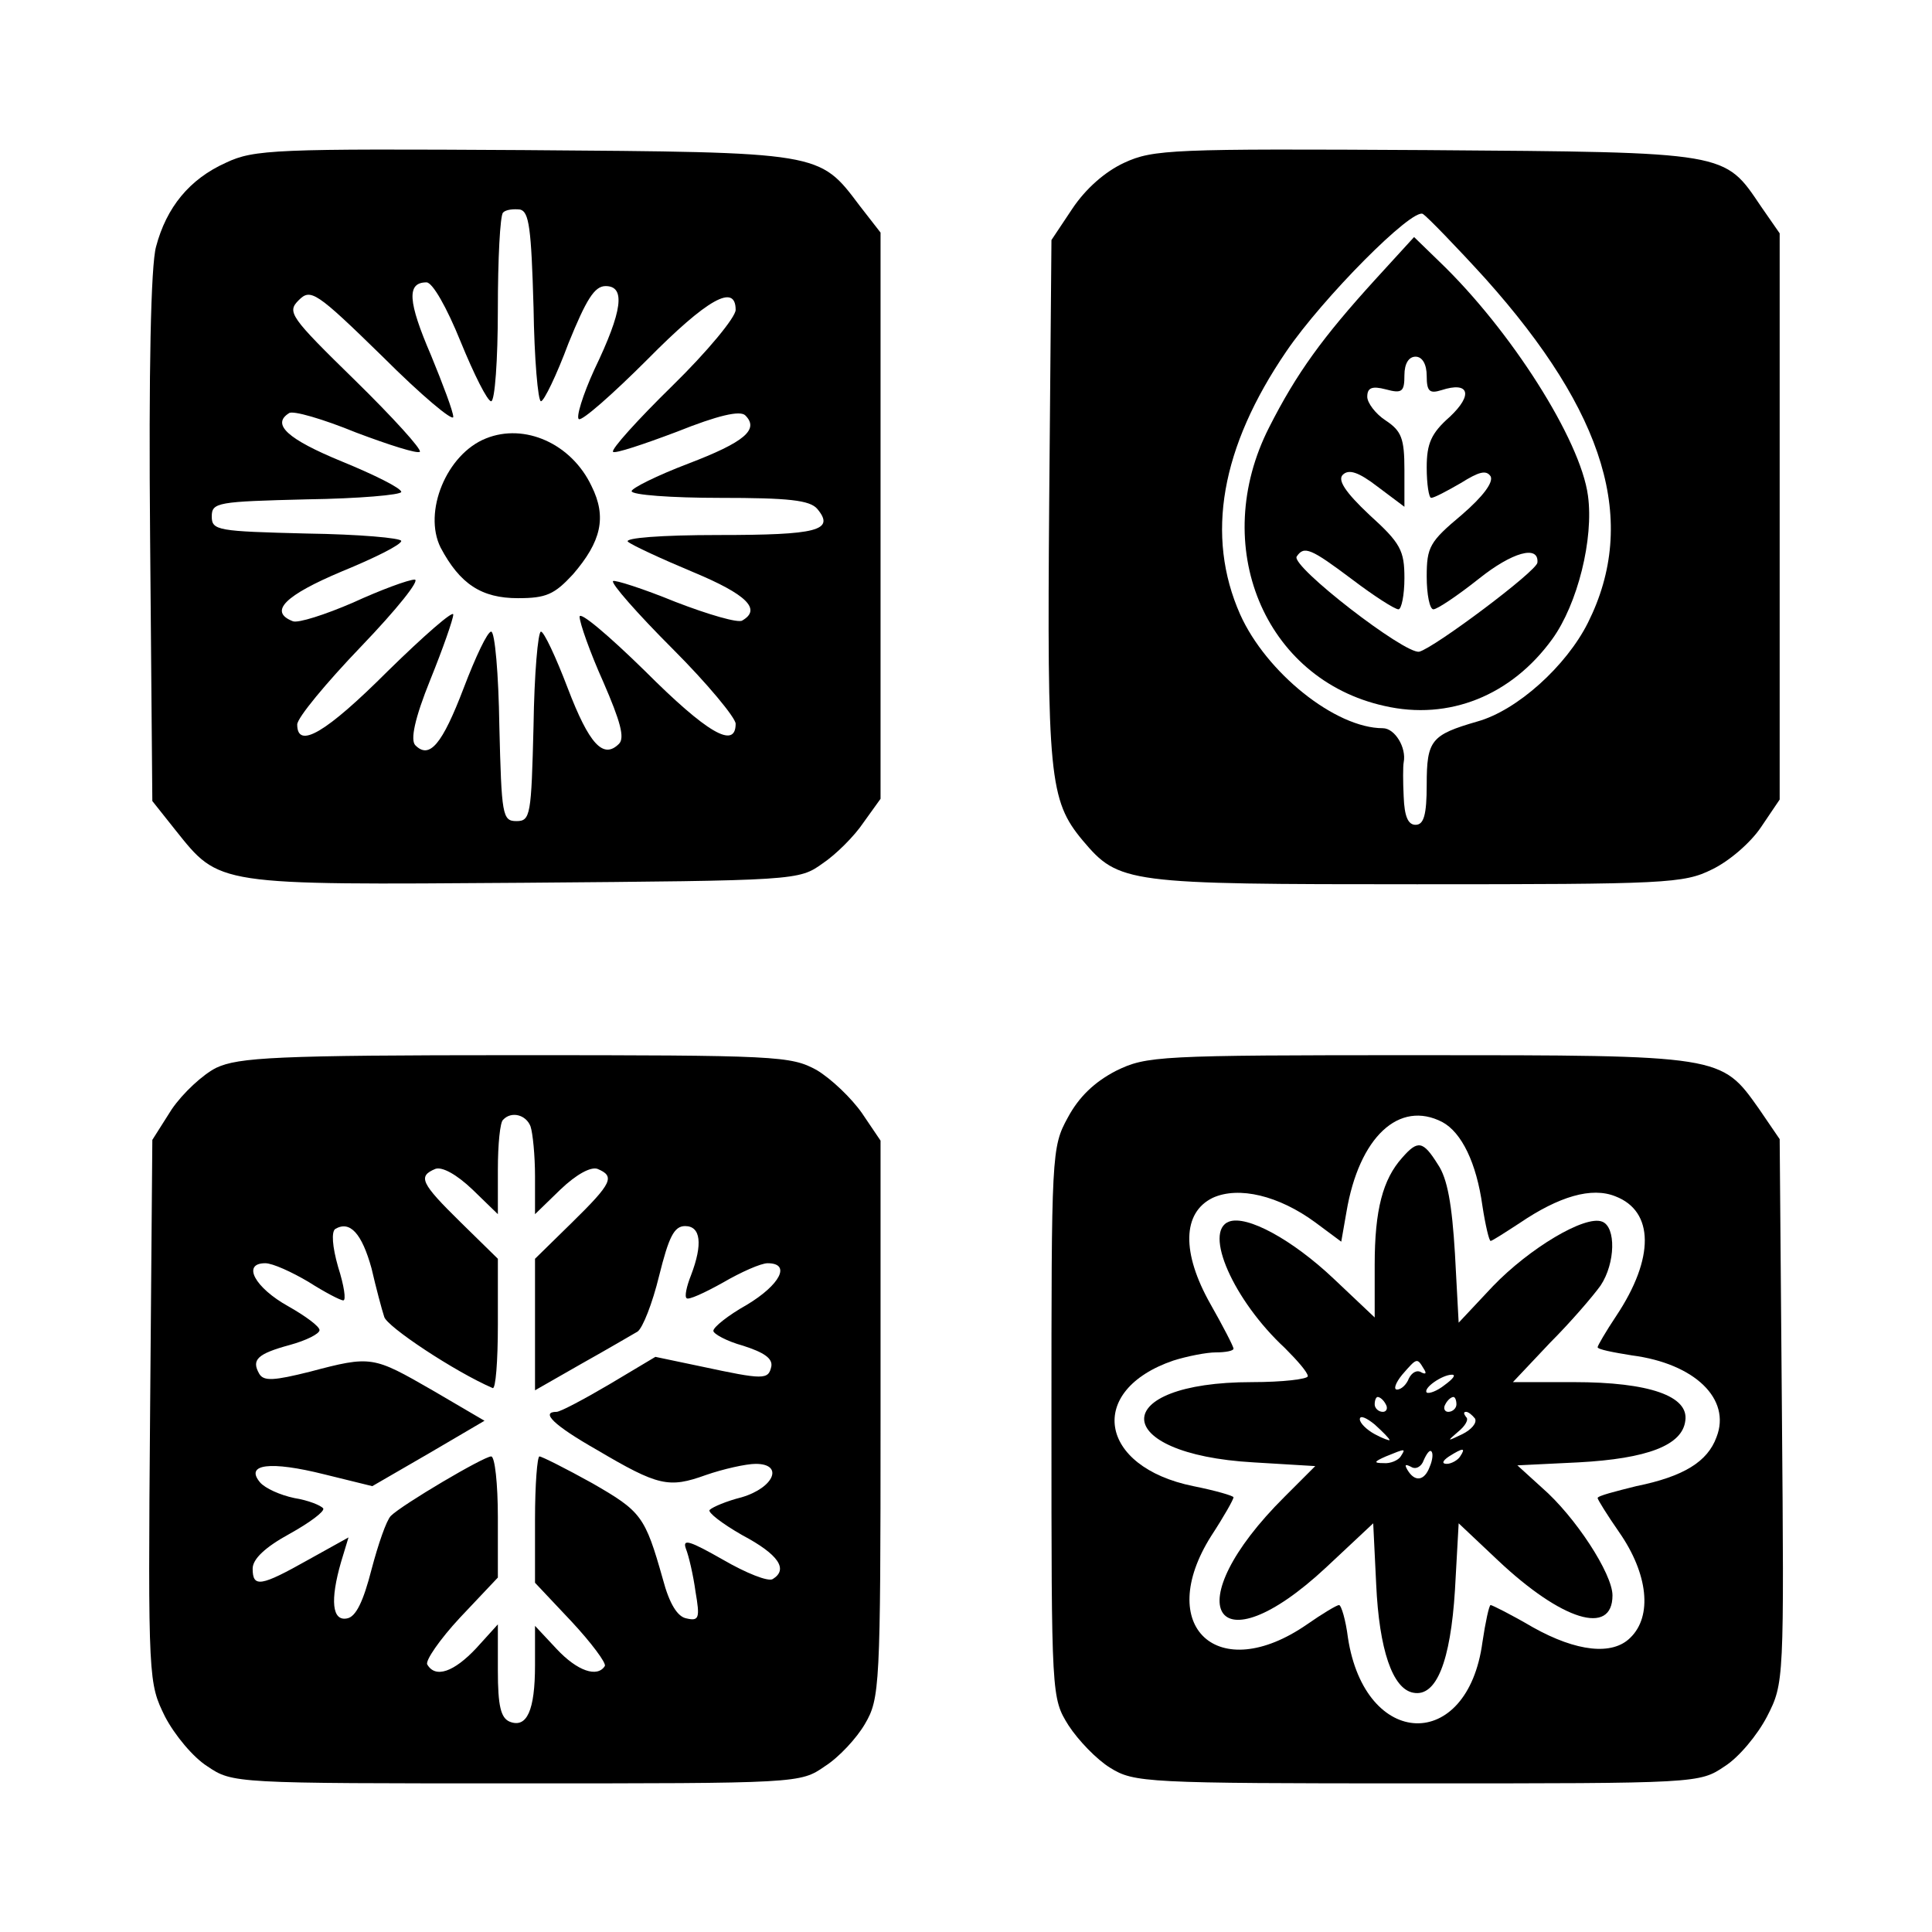
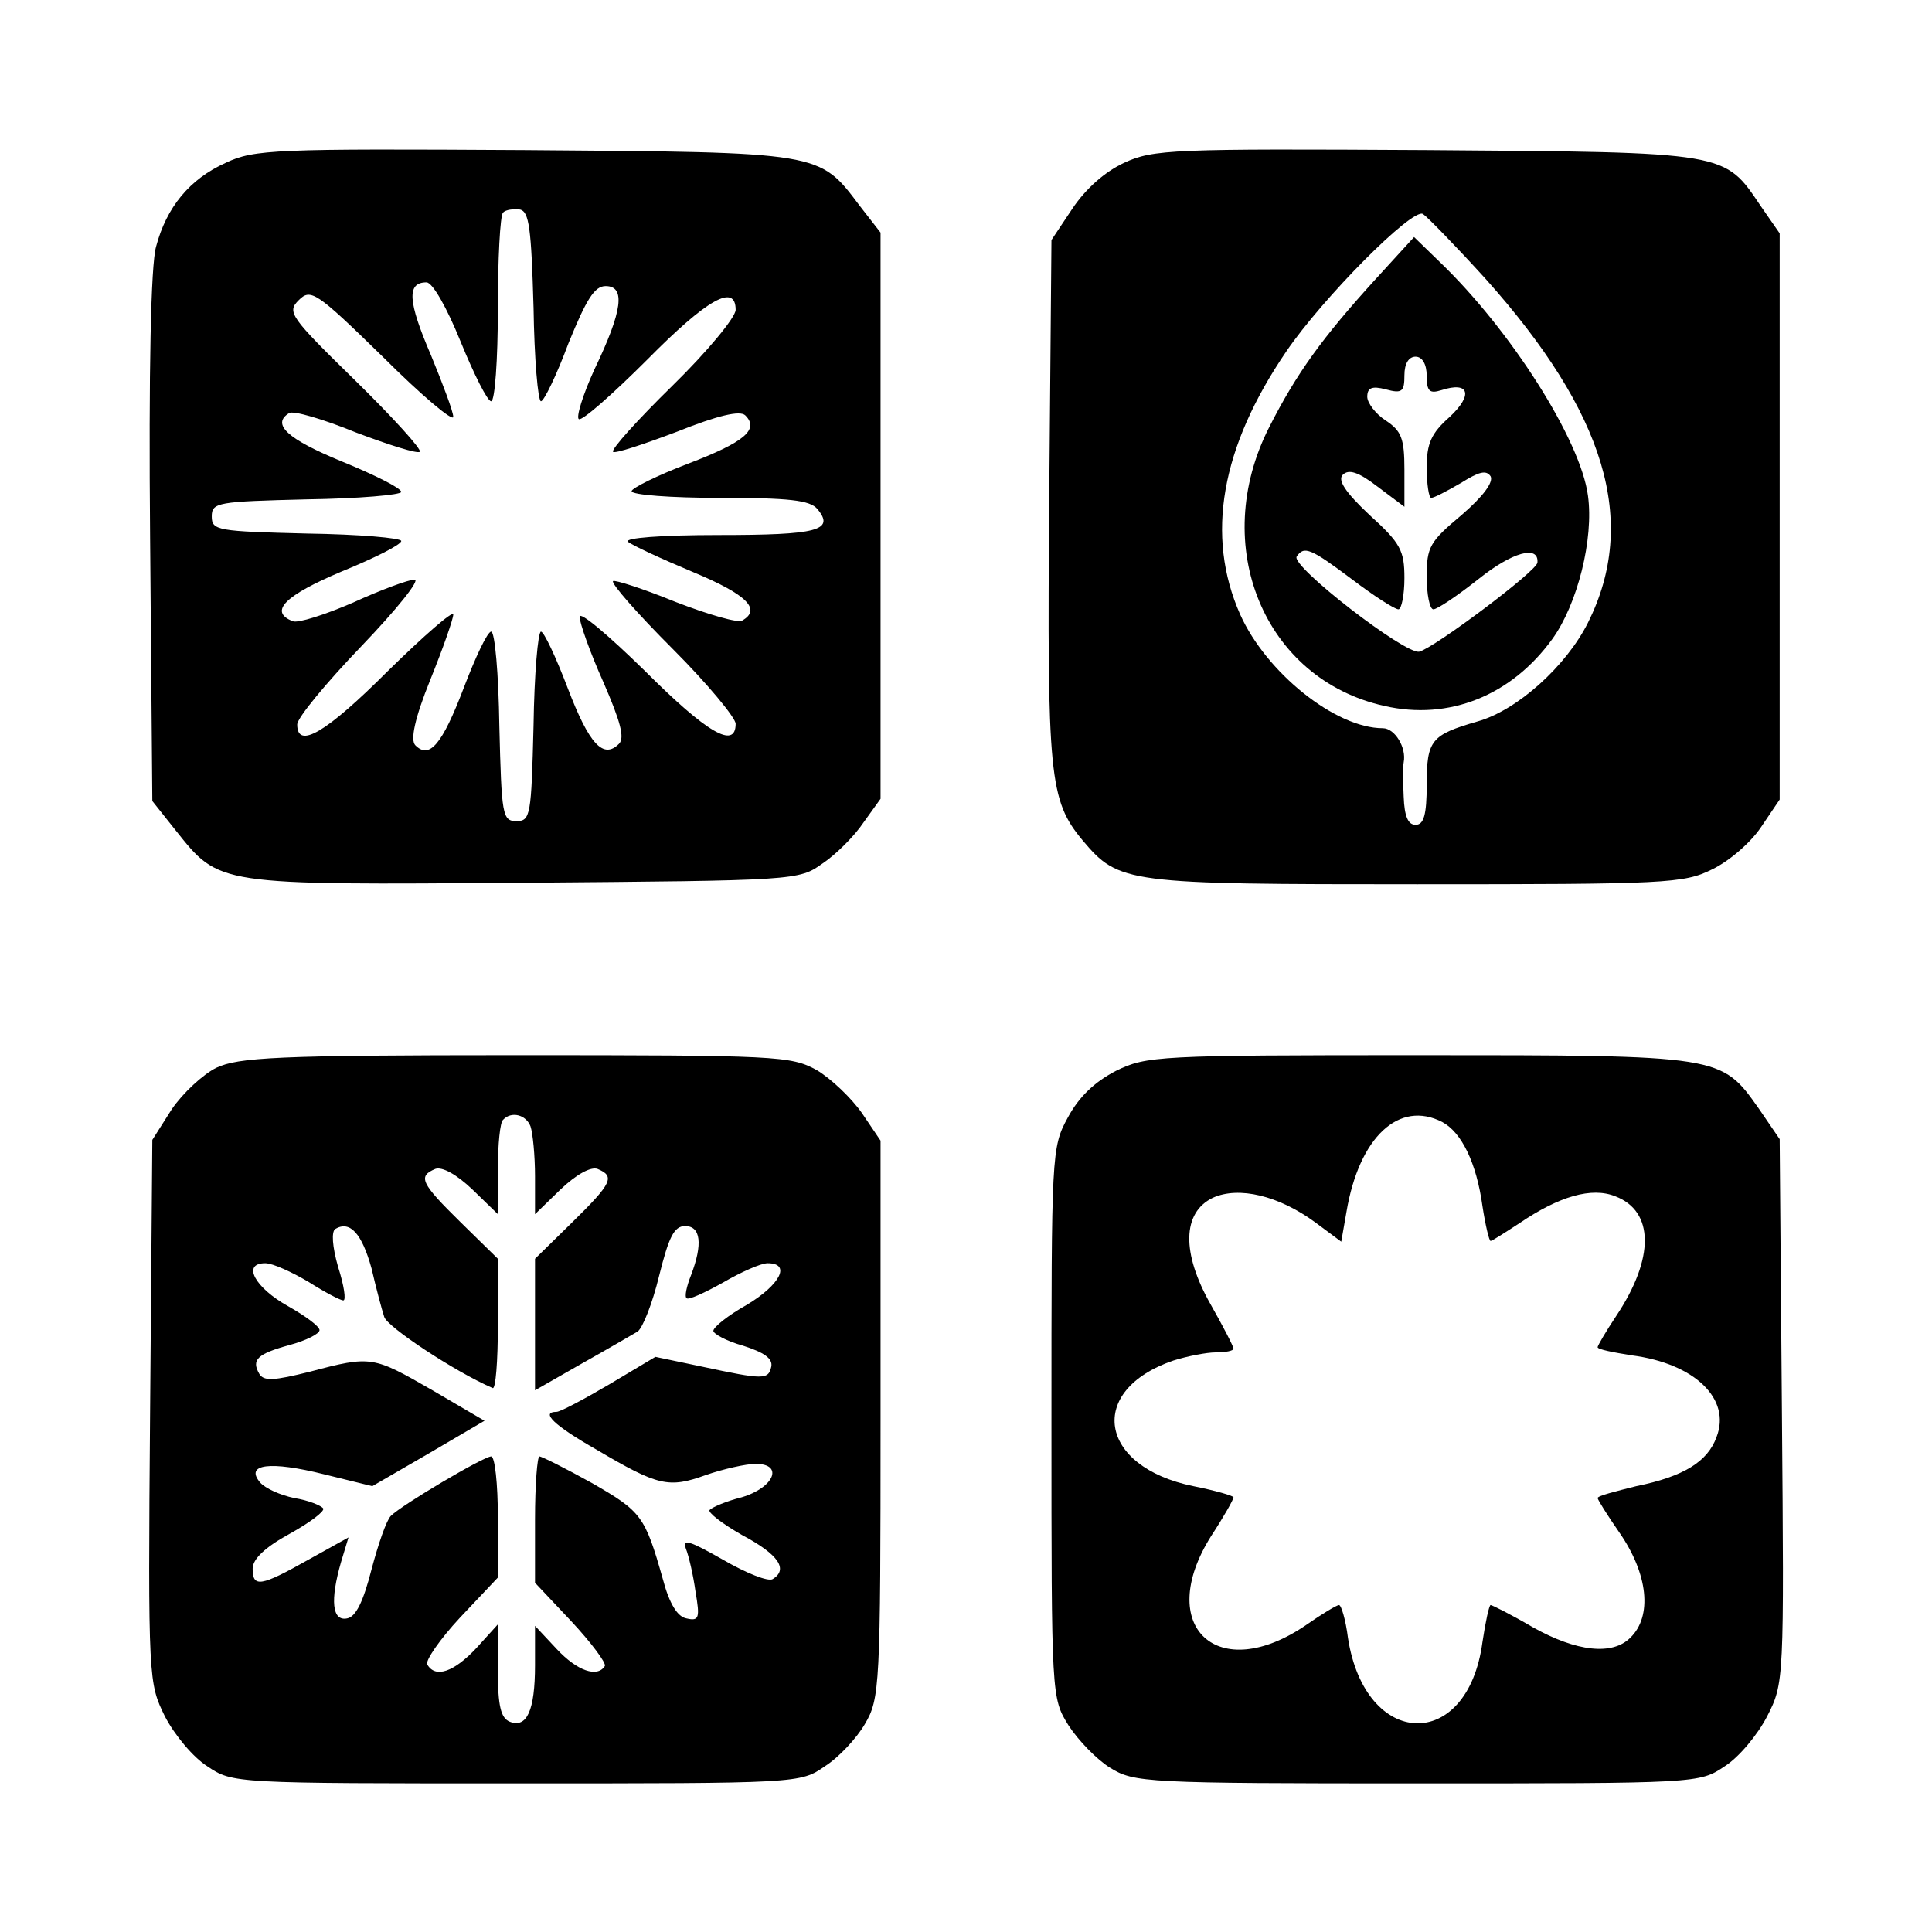
<svg xmlns="http://www.w3.org/2000/svg" height="260pt" preserveAspectRatio="xMidYMid meet" viewBox="0 0 260 260" width="260pt">
  <g transform="matrix(.1 0 0 -.1 0 260)">
    <path d="m304 2381c-49-22-80-60-94-113-7-25-10-167-8-392l3-354 31-39c60-75 53-74 469-71 367 3 370 3 402 26 18 12 43 37 55 55l23 32v381 381l-28 36c-55 73-50 72-452 75-334 2-363 1-401-17zm414-194c1-70 6-127 10-127s21 35 37 78c24 59 35 77 50 77 27 0 23-33-15-112-16-35-25-65-21-67 4-3 45 33 92 80 81 82 119 103 119 67 0-10-38-56-85-102s-83-86-80-89c2-3 41 10 86 27 55 22 85 29 92 22 19-19-1-36-77-65-42-16-76-33-76-37 0-5 53-9 119-9 92 0 121-3 131-15 24-29 0-35-133-35-78 0-127-4-122-9 6-5 45-23 88-41 72-30 92-50 66-65-5-4-46 8-90 25-44 18-82 30-84 28-3-3 33-44 80-91s85-93 85-101c0-35-39-12-122 71-49 48-88 81-88 73s14-48 32-88c23-53 29-75 21-83-21-21-40-1-69 75-16 42-32 76-36 76s-9-57-10-127c-3-120-4-128-23-128s-20 8-23 128c-1 70-6 127-11 127s-21-34-37-76c-29-76-46-96-65-77-7 7-1 36 20 88 17 42 31 82 31 88s-39-28-88-76c-83-83-122-106-122-72 0 9 39 56 86 105 48 50 80 90 72 90s-46-14-83-31c-37-16-74-28-81-25-33 13-10 35 66 67 44 18 80 36 80 41 0 4-57 9-127 10-120 3-128 4-128 23s8 20 128 23c70 1 127 6 127 10 0 5-36 23-80 41-73 30-95 50-71 65 5 4 46-8 90-26 45-17 83-29 86-26s-36 46-87 96c-88 86-92 92-76 108s23 12 113-76c52-52 95-88 95-81s-14 44-30 83c-31 72-33 98-6 98 8 0 27-33 46-80 18-44 36-80 41-80s9 56 9 123c0 68 3 127 7 131s14 5 23 4c12-3 15-25 18-131z" />
-     <path d="m654 2010c-53-21-85-99-61-147 26-49 55-68 104-68 38 0 49 5 74 32 38 44 46 77 25 119-27 57-90 85-142 64z" />
    <path d="m1513 2381c-26-12-52-35-70-62l-28-42-3-348c-3-374 0-406 45-460 49-58 58-59 450-59 335 0 359 1 397 20 23 11 52 36 66 57l25 37v381 381l-25 36c-50 74-42 73-450 76-342 2-368 1-407-17zm486-156c162-181 206-327 138-463-29-58-95-118-149-133-62-18-68-25-68-85 0-41-4-54-15-54-10 0-15 11-16 38-1 20-1 41 0 46 4 20-12 46-28 46-64 0-157 75-192 153-47 106-26 225 62 354 49 72 170 194 184 185 6-4 44-43 84-87z" />
    <path d="m1850 2223c-70-77-105-125-142-198-81-159-7-339 155-375 87-20 171 14 226 90 34 47 56 135 48 193-10 75-104 223-200 315l-34 33zm70-129c0-21 4-24 20-19 37 12 43-6 11-36-25-22-31-36-31-68 0-23 3-41 6-41 4 0 21 9 40 20 24 15 34 18 40 9 4-8-10-27-39-52-43-36-47-43-47-83 0-24 4-44 9-44s32 18 61 41c45 36 81 46 79 22 0-11-139-115-159-120-19-4-173 115-165 128 10 15 19 11 75-31 29-22 57-40 62-40 4 0 8 19 8 42 0 37-5 47-47 85-33 31-43 47-36 54 8 8 21 4 47-16l36-27v50c0 42-4 52-25 66-14 9-25 24-25 32 0 12 6 15 25 10 22-6 25-3 25 19 0 16 6 25 15 25s15-10 15-26z" />
    <path d="m291 1163c-18-9-45-34-60-56l-26-41-3-365c-3-364-2-366 20-411 13-25 38-55 57-67 34-23 36-23 416-23s382 0 415 23c19 12 43 38 54 57 20 34 21 50 21 410v375l-25 37c-14 20-41 46-61 58-35 19-52 20-405 20-323 0-373-3-403-17zm423-79c3-9 6-39 6-67v-51l34 33c22 21 41 31 50 28 24-10 20-19-34-72l-50-49v-89-88l63 36c34 19 68 39 75 43 7 5 20 38 29 75 13 52 20 67 35 67 21 0 24-24 8-66-6-15-9-29-6-31 2-3 24 7 49 21 24 14 51 26 60 26 32 0 17-29-28-56-25-14-45-30-45-35 0-4 18-14 40-20 28-9 40-17 38-28-4-18-10-18-94 0l-62 13-62-37c-34-20-66-37-71-37-22 0-4-18 54-51 83-49 97-52 147-34 23 8 54 15 67 15 38 0 25-32-19-45-20-5-39-13-43-17-3-3 16-18 44-34 49-26 62-46 41-59-6-4-36 8-67 26-44 25-55 29-50 15 4-10 10-36 13-58 6-35 5-40-12-36-12 2-23 19-32 53-24 85-29 91-95 129-36 20-68 36-71 36s-6-38-6-85v-85l49-52c27-29 47-56 45-60-10-16-37-7-65 23l-29 31v-53c0-61-11-85-34-76-12 5-16 21-16 69v62l-29-32c-30-32-55-41-66-22-3 5 17 34 44 63l51 54v81c0 45-4 82-9 82-10 0-120-65-135-80-6-6-17-38-26-72-11-43-21-64-33-66-20-4-23 24-8 76l10 33-54-30c-64-36-75-38-75-12 0 13 17 29 50 47 27 15 47 30 45 34-3 4-20 11-39 14-19 4-39 13-46 21-21 25 14 29 86 11l65-16 76 44 75 44-70 41c-80 46-82 47-165 25-48-12-62-13-68-3-11 19-3 27 41 39 22 6 40 15 40 20s-19 19-42 32c-45 25-63 58-31 58 10 0 36-12 58-25 22-14 43-25 47-25s1 20-7 45c-8 28-9 47-4 51 20 12 36-6 49-53 6-26 14-56 17-65 3-13 95-74 146-96 4-2 7 36 7 85v89l-50 49c-54 53-58 62-34 72 9 3 28-7 50-28l34-33v60c0 34 3 64 7 67 11 12 31 7 37-9z" />
    <path d="m1502 1159c-29-15-50-35-65-63-22-40-22-49-22-411 0-369 0-370 23-407 13-20 38-46 56-57 32-20 48-21 413-21 378 0 380 0 414 23 19 12 44 42 57 67 23 45 23 47 20 411l-3 366-28 41c-51 72-49 72-459 72-350 0-365-1-406-21zm439-69c26-14 46-55 54-113 4-26 9-47 11-47s19 11 39 24c53 36 97 49 129 36 52-20 53-83 1-161-14-21-25-40-25-42 0-3 21-7 46-11 85-11 134-59 114-110-12-33-44-53-108-66-28-7-52-13-52-16 0-2 13-23 29-46 39-56 45-113 15-142-24-24-72-19-131 14-29 17-55 30-57 30s-7-23-11-50c-20-149-158-144-181 6-3 24-9 44-12 44s-23-12-43-26c-120-83-206-3-129 119 17 26 30 49 30 52 0 2-24 9-54 15-128 26-144 129-27 169 19 6 45 11 57 11 13 0 24 2 24 5s-14 30-31 60c-39 69-38 123 3 143 35 16 89 3 138-33l35-26 7 40c17 101 71 151 129 121z" />
-     <path d="m1887 1042c-26-29-37-70-37-144v-71l-55 52c-56 53-117 86-141 77-35-13 6-106 75-170 17-17 31-33 31-38 0-4-34-8-75-8-195 0-193-97 2-108l83-5-41-41c-148-147-95-236 56-95l63 59 4-82c4-88 22-141 50-146 31-6 50 42 56 138l5 90 53-50c86-81 154-102 154-47 0 29-50 106-95 145l-33 30 82 4c93 5 140 23 144 56 5 33-48 52-150 52h-82l50 53c28 28 58 63 68 77 20 30 21 79 2 86-23 9-98-36-147-87l-46-49-5 93c-4 66-10 101-23 120-20 32-27 33-48 9zm29-284c4-6 3-8-3-5-6 4-13 0-17-8-3-8-10-15-16-15-5 0-2 9 7 20 20 23 20 23 29 8zm28-22c-10-8-21-12-24-10-5 6 21 24 34 24 6 0 1-6-10-14zm-79-26c3-5 1-10-4-10-6 0-11 5-11 10 0 6 2 10 4 10 3 0 8-4 11-10zm95 0c0-5-5-10-11-10-5 0-7 5-4 10 3 6 8 10 11 10 2 0 4-4 4-10zm-90-48c0-1-9 2-20 8s-20 15-20 20c0 6 9 2 20-7 11-10 20-19 20-21zm115 29c3-6-5-15-17-21-21-10-21-10-6 3 10 8 15 17 11 20-3 4-4 7 0 7 3 0 8-4 12-9zm-100-51c-3-5-14-10-23-9-14 0-13 2 3 9 27 11 27 11 20 0zm39-14c-7-19-20-21-30-4-4 7-3 8 5 4 6-4 14 0 17 9 4 9 8 14 10 12 3-2 2-12-2-21zm41 14c-3-5-12-10-18-10-7 0-6 4 3 10 19 12 23 12 15 0z" />
  </g>
</svg>